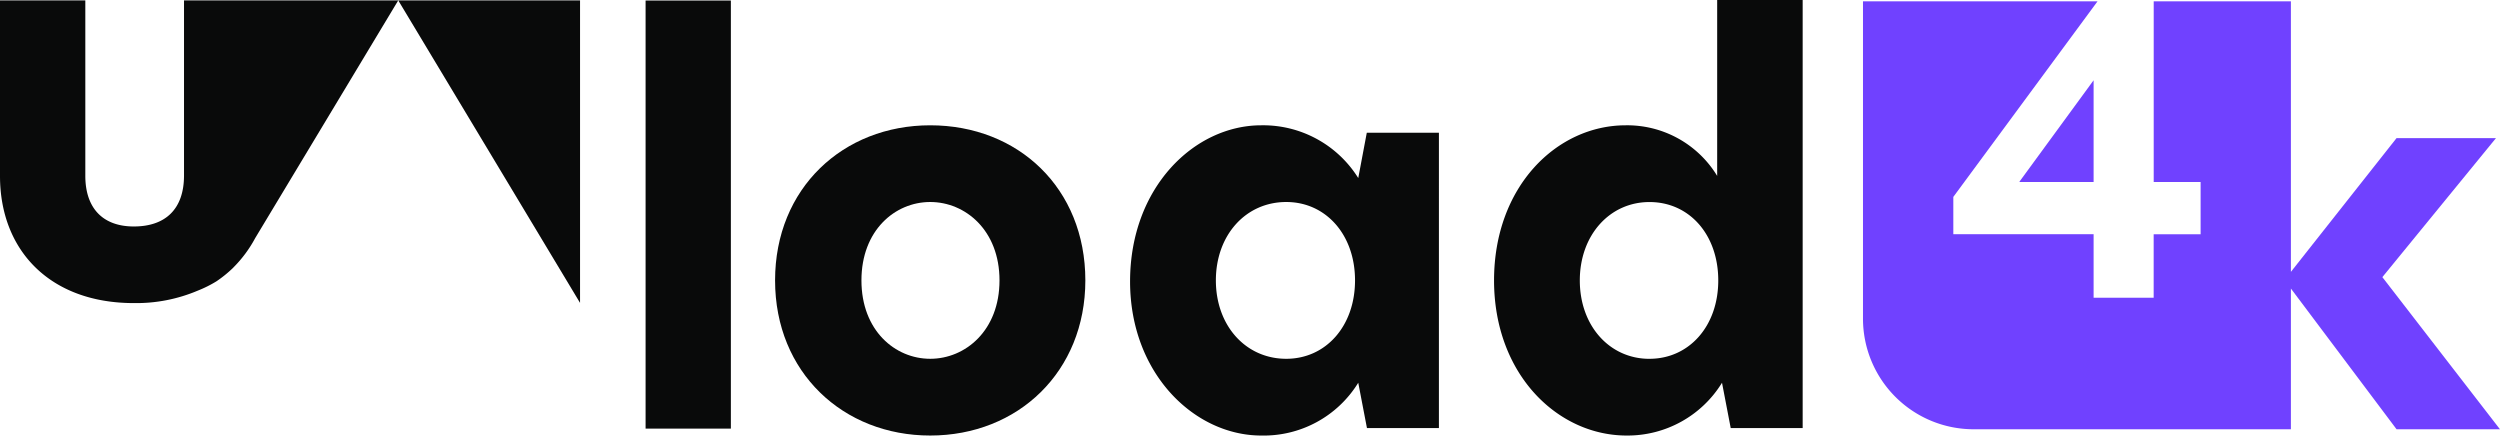
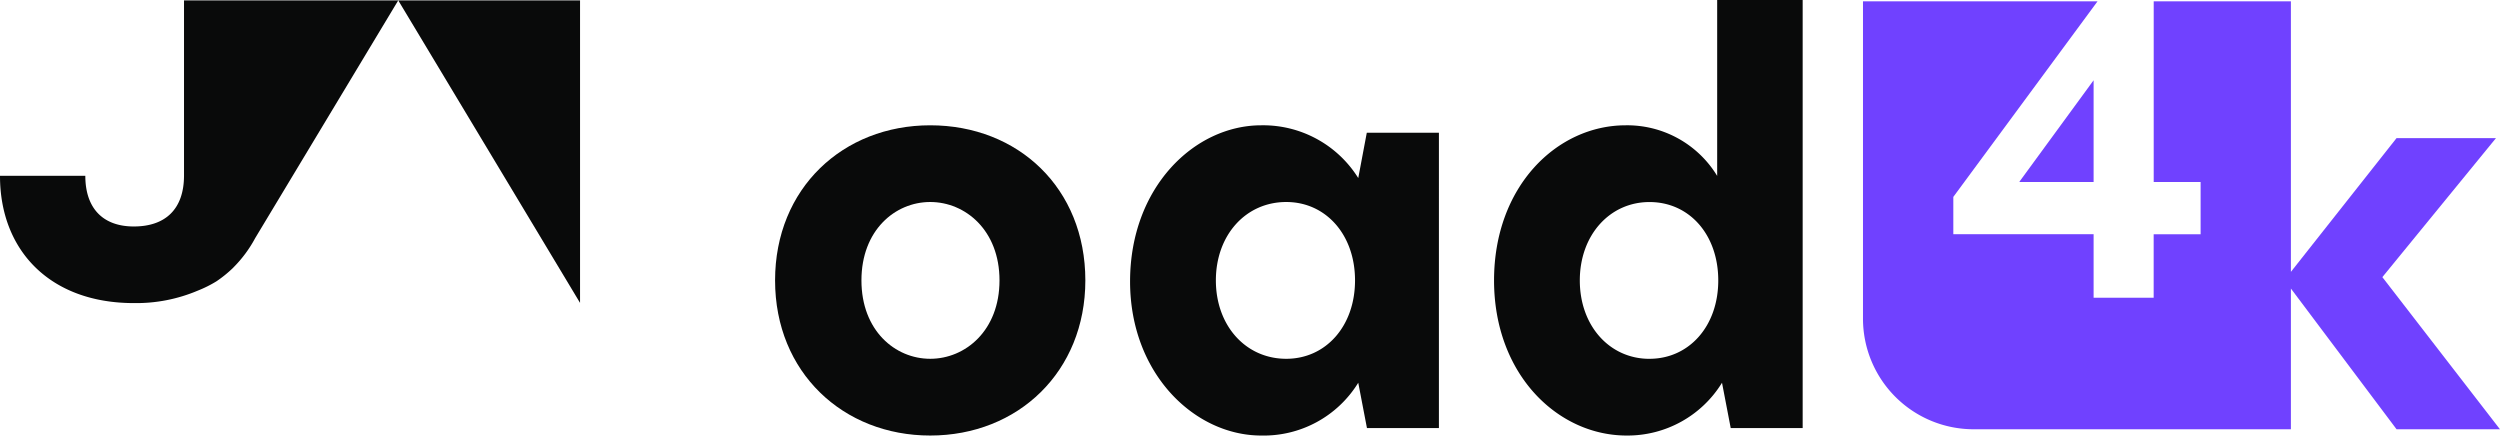
<svg xmlns="http://www.w3.org/2000/svg" id="Ebene_1" data-name="Ebene 1" viewBox="0 0 574.01 100">
  <defs>
    <style>.cls-1{fill:#7041ff;}.cls-2{fill:#090a0a;}</style>
  </defs>
  <polygon class="cls-1" points="480.7 41.79 480.7 18.43 463.69 41.69 463.69 41.79 480.7 41.79" />
  <path class="cls-1" d="M547,63.63l26.08-31.91H550.25L526,62.42V.31h-31.5V41.79h10.77v12H494.49V68.36H480.7V53.77H448.49V45.21L481.6.31H427.75V73.16a25.4,25.4,0,0,0,25.4,25.4H526V66.25l24.26,32.31H574Z" />
-   <rect class="cls-2" x="148.23" y="0.12" width="19.58" height="98.29" />
  <path class="cls-2" d="M311.86,40.88a25.75,25.75,0,0,0-22.28-12.11c-15.3,0-30.11,14.19-30.11,35.86,0,21.18,14.81,35.37,30.11,35.37a25.48,25.48,0,0,0,22.28-12.12l2,10.41h16.52V30.48H313.82Zm-16.53,41.5c-9.3,0-16.16-7.59-16.16-18s6.86-18,16.16-18c9.06,0,15.79,7.47,15.79,18S304.39,82.38,295.33,82.38Z" />
  <path class="cls-2" d="M394.27,40.39a24.18,24.18,0,0,0-21-11.62c-15.79,0-30.23,14-30.23,35.61S357.68,100,373.47,100a25.45,25.45,0,0,0,21.91-12.12l2,10.41h16.52V0H394.27Zm-15.54,42c-9.18,0-16-7.59-16-18s6.86-18,16-18,15.79,7.47,15.79,18S387.79,82.38,378.73,82.38Z" />
-   <path class="cls-2" d="M42.25.09V40.3C42.25,48,38,52,30.72,52c-7,0-11.13-4.08-11.13-11.64V.09H0V40.4C0,57.55,11.53,69.59,30.72,69.59a36.2,36.2,0,0,0,14.69-2.86,27.69,27.69,0,0,0,4.29-2.14,28.08,28.08,0,0,0,3.78-3.06l.2-.21a28.48,28.48,0,0,0,4.9-6.63L91.44.09Z" />
+   <path class="cls-2" d="M42.25.09V40.3C42.25,48,38,52,30.72,52c-7,0-11.13-4.08-11.13-11.64H0V40.4C0,57.55,11.53,69.59,30.72,69.59a36.2,36.2,0,0,0,14.69-2.86,27.69,27.69,0,0,0,4.29-2.14,28.08,28.08,0,0,0,3.78-3.06l.2-.21a28.48,28.48,0,0,0,4.9-6.63L91.44.09Z" />
  <polygon class="cls-2" points="133.18 69.54 133.18 0.09 91.44 0.09 133.18 69.54" />
  <path class="cls-2" d="M213.58,28.77c-20,0-35.62,14.44-35.62,35.61S193.63,100,213.58,100c20.2,0,35.62-14.69,35.62-35.62C249.2,43.21,233.78,28.77,213.58,28.77Zm0,53.61c-8.07,0-15.79-6.49-15.79-18s7.72-18,15.79-18,15.91,6.49,15.91,18S221.66,82.38,213.58,82.38Z" />
</svg>